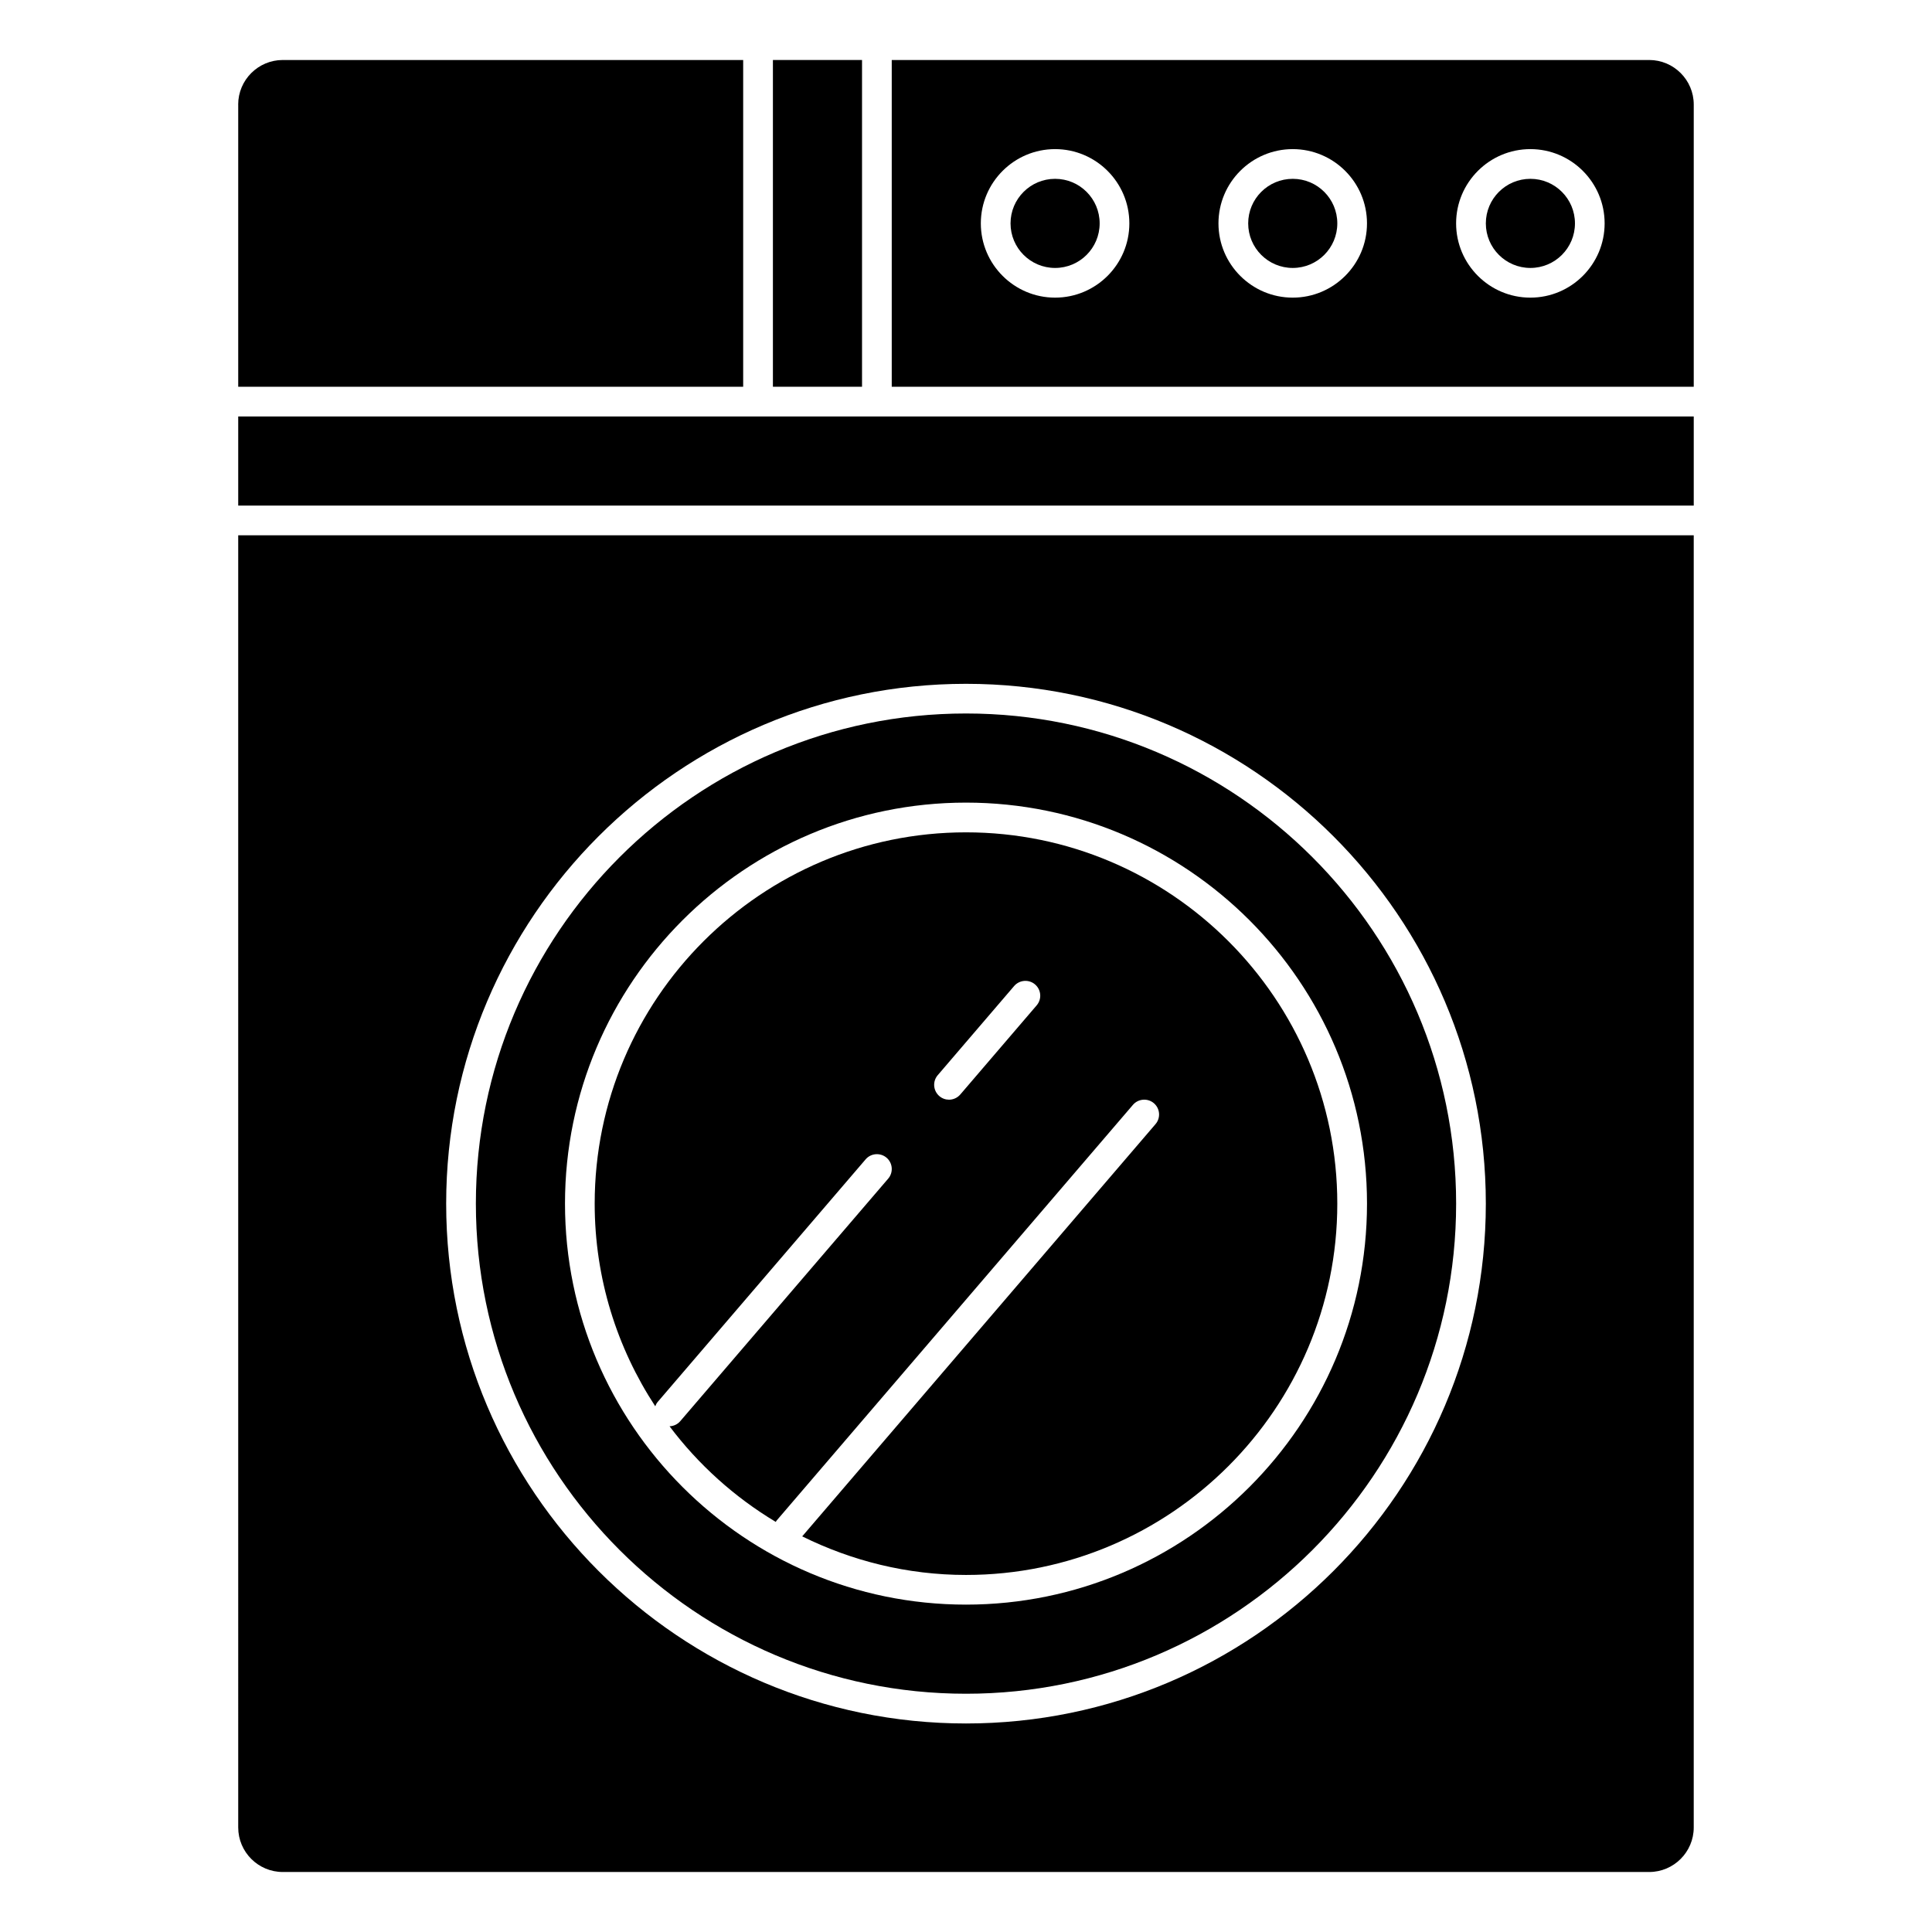
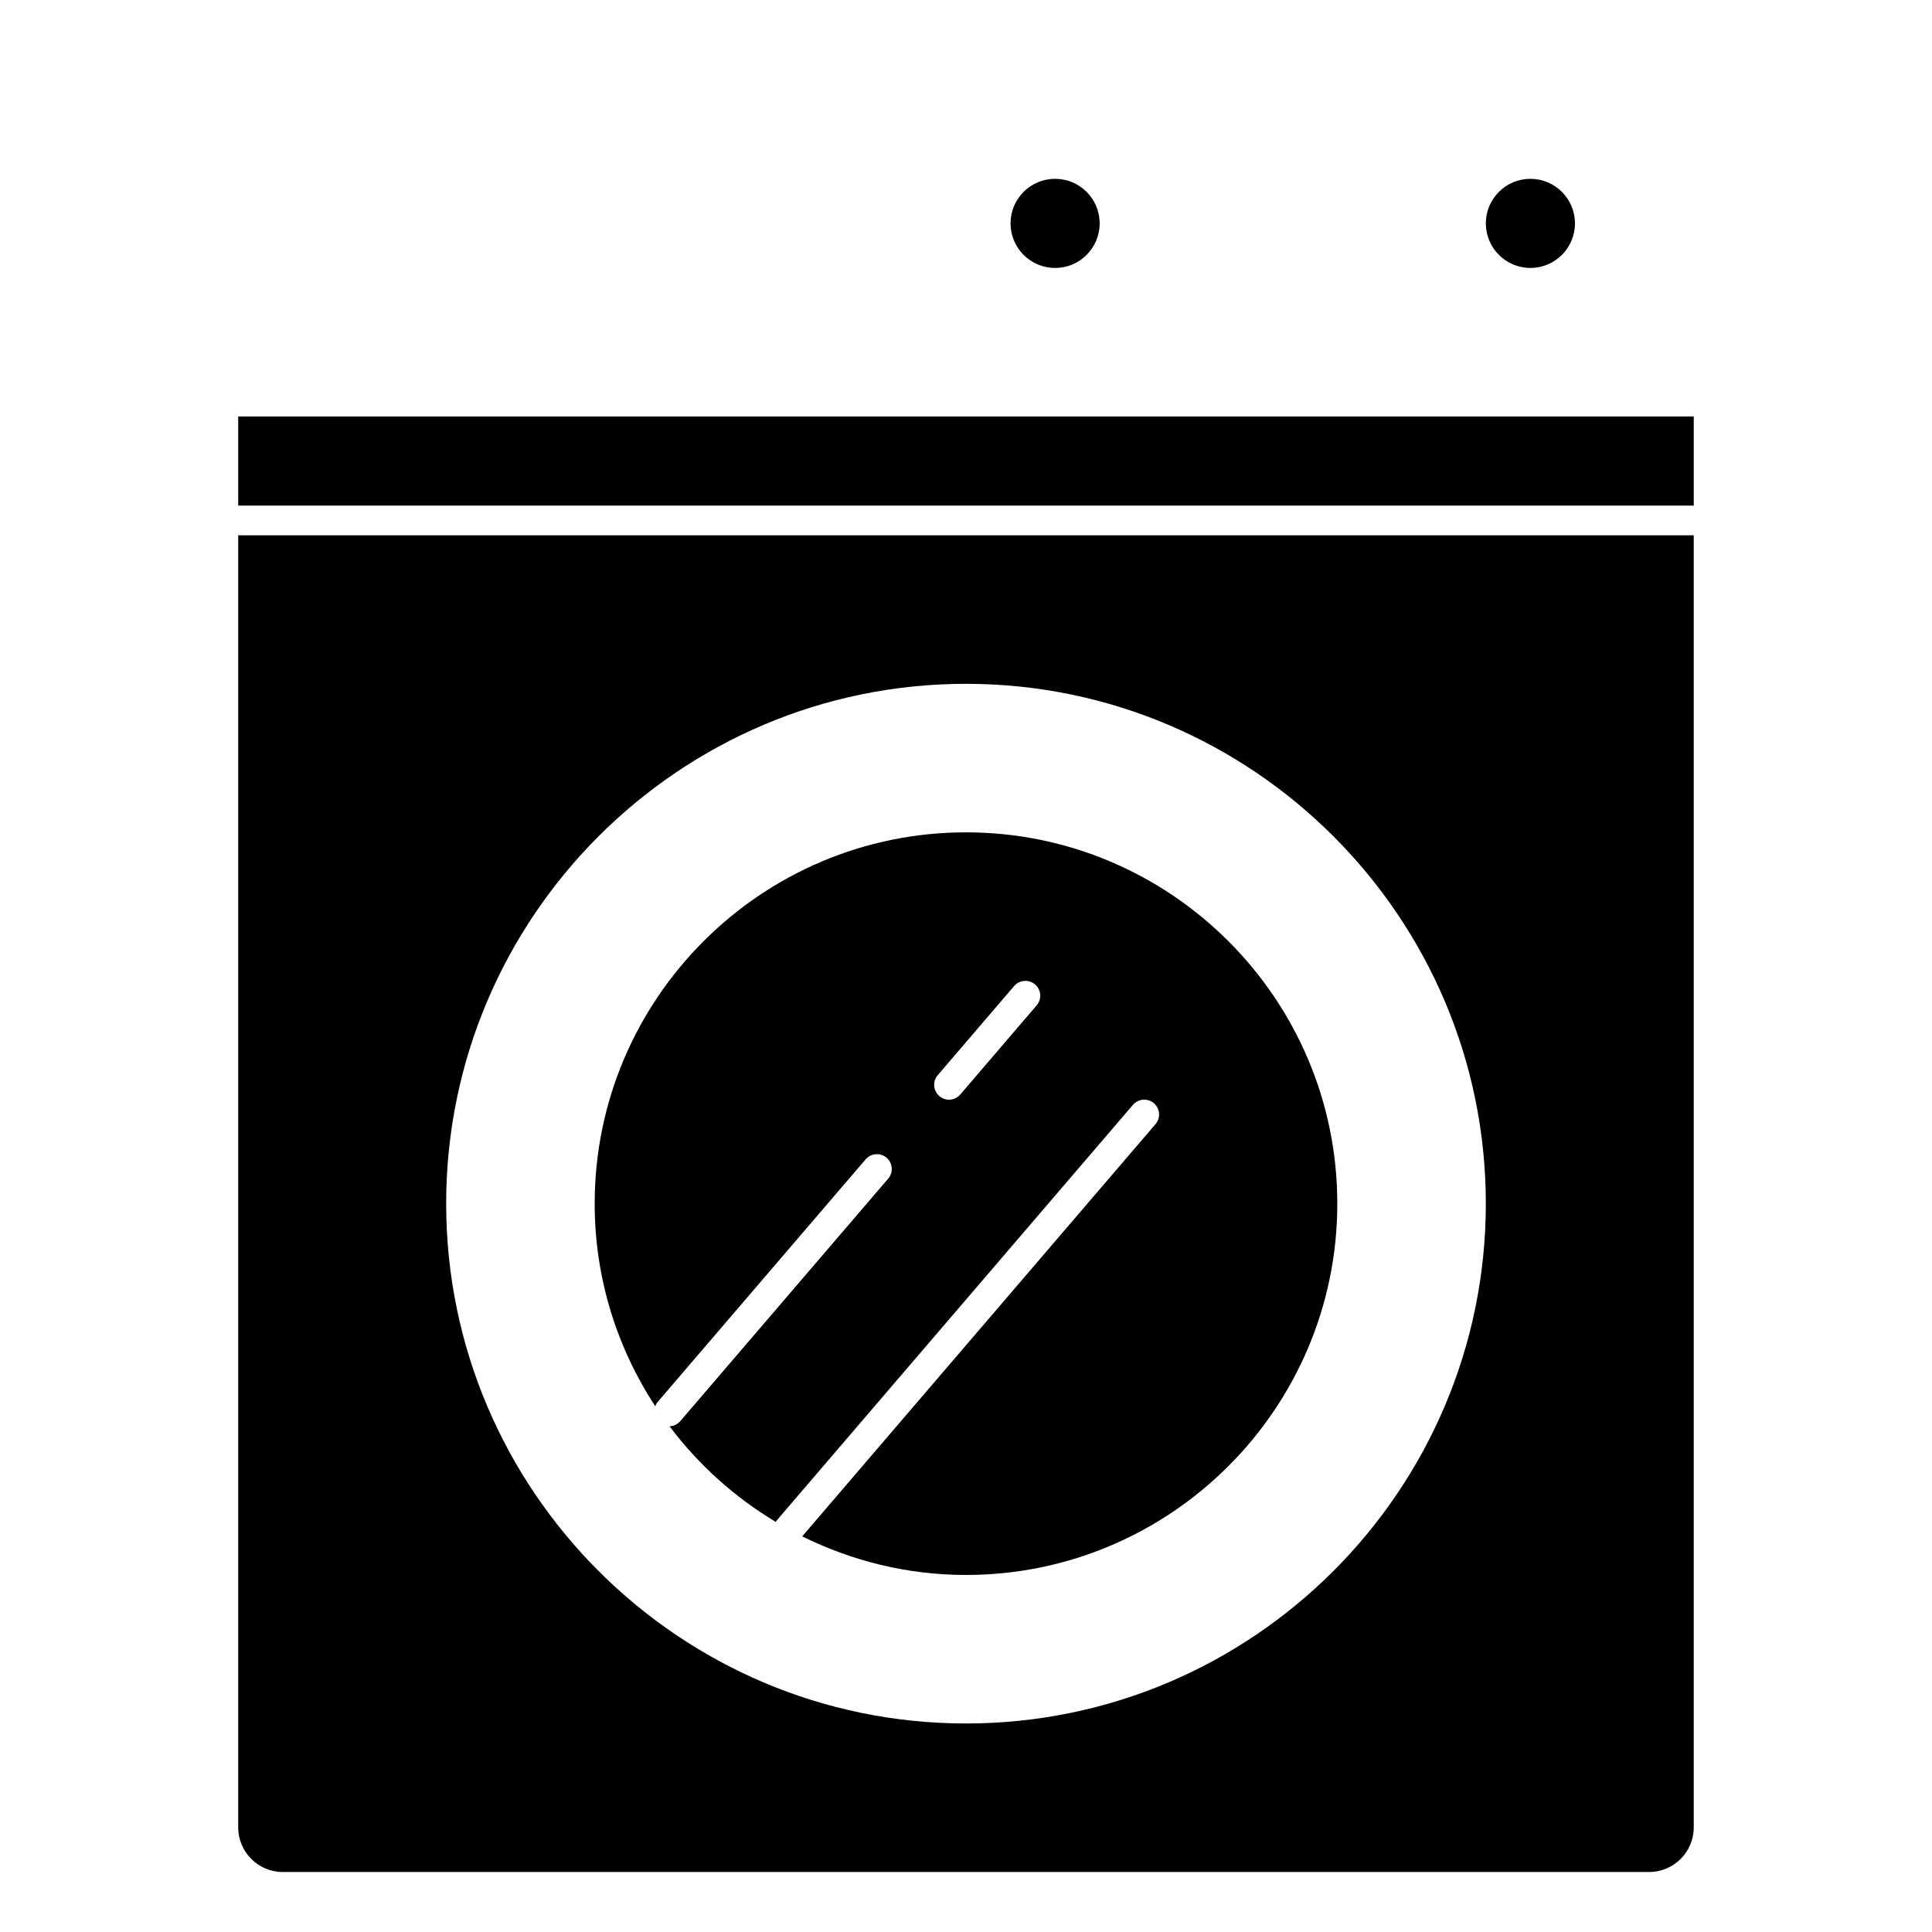
<svg xmlns="http://www.w3.org/2000/svg" fill="#000000" width="800px" height="800px" version="1.1" viewBox="144 144 512 512">
  <g>
-     <path d="m498.4 203.2c0 6.519-5.285 11.809-11.809 11.809-6.519 0-11.809-5.289-11.809-11.809 0-6.523 5.289-11.809 11.809-11.809 6.523 0 11.809 5.285 11.809 11.809" />
-     <path d="m348.83 159.9h23.617v86.594h-23.617z" />
    <path d="m207.13 628.29c0 6.512 5.297 11.809 11.809 11.809h362.11c6.512 0 11.809-5.297 11.809-11.809v-342.43h-385.73zm192.87-303.07c75.957 0 137.76 61.805 137.76 137.76-0.004 75.957-61.805 137.76-137.76 137.76s-137.76-61.801-137.76-137.76c0-75.961 61.805-137.76 137.76-137.76z" />
    <path d="m561.38 203.2c0 6.519-5.285 11.809-11.809 11.809-6.519 0-11.809-5.289-11.809-11.809 0-6.523 5.289-11.809 11.809-11.809 6.523 0 11.809 5.285 11.809 11.809" />
-     <path d="m581.05 159.9h-200.73v86.594h212.54v-74.785c0-6.512-5.297-11.809-11.809-11.809zm-157.44 62.977c-10.848 0-19.68-8.824-19.68-19.68s8.832-19.68 19.68-19.68c10.848 0 19.68 8.824 19.68 19.68s-8.832 19.68-19.68 19.68zm62.977 0c-10.848 0-19.68-8.824-19.68-19.68s8.832-19.68 19.68-19.68 19.68 8.824 19.68 19.68-8.832 19.68-19.68 19.68zm62.977 0c-10.848 0-19.68-8.824-19.68-19.68s8.832-19.68 19.68-19.68 19.68 8.824 19.68 19.68-8.832 19.68-19.68 19.68z" />
    <path d="m435.42 203.2c0 6.519-5.285 11.809-11.809 11.809-6.519 0-11.809-5.289-11.809-11.809 0-6.523 5.289-11.809 11.809-11.809 6.523 0 11.809 5.285 11.809 11.809" />
    <path d="m207.13 254.37h385.73v23.617h-385.73z" />
    <path d="m324.26 520.64c-0.738 0.859-1.777 1.301-2.824 1.34 7.652 10.164 17.207 18.781 28.16 25.348 0.07-0.102 0.094-0.227 0.18-0.324l94.465-110.21c1.418-1.645 3.906-1.836 5.551-0.434 1.652 1.418 1.844 3.906 0.426 5.551l-93.625 109.24c13.113 6.488 27.809 10.227 43.406 10.227 54.262 0 98.398-44.137 98.398-98.398 0-54.266-44.137-98.402-98.398-98.402s-98.402 44.137-98.402 98.402c0 19.812 5.934 38.242 16.051 53.695 0.156-0.402 0.348-0.805 0.645-1.148l55.105-64.289c1.41-1.652 3.906-1.828 5.551-0.434 1.652 1.418 1.844 3.898 0.426 5.551zm68.25-91.707 20.238-23.617c1.41-1.645 3.906-1.844 5.551-0.434 1.652 1.418 1.844 3.898 0.426 5.551l-20.238 23.617c-0.781 0.906-1.883 1.379-2.984 1.379-0.906 0-1.82-0.309-2.559-0.945-1.652-1.418-1.852-3.898-0.434-5.551z" />
-     <path d="m207.13 171.71v74.785h133.82v-86.594h-122.02c-6.508 0-11.809 5.297-11.809 11.809z" />
-     <path d="m400 592.86c71.621 0 129.89-58.27 129.89-129.89 0-71.621-58.27-129.89-129.89-129.89-71.621 0-129.89 58.27-129.89 129.89 0 71.617 58.27 129.89 129.89 129.89zm0-236.16c58.598 0 106.27 47.672 106.27 106.27-0.004 58.598-47.676 106.27-106.27 106.27-58.602 0-106.27-47.672-106.27-106.27 0-58.602 47.672-106.27 106.27-106.27z" />
  </g>
</svg>